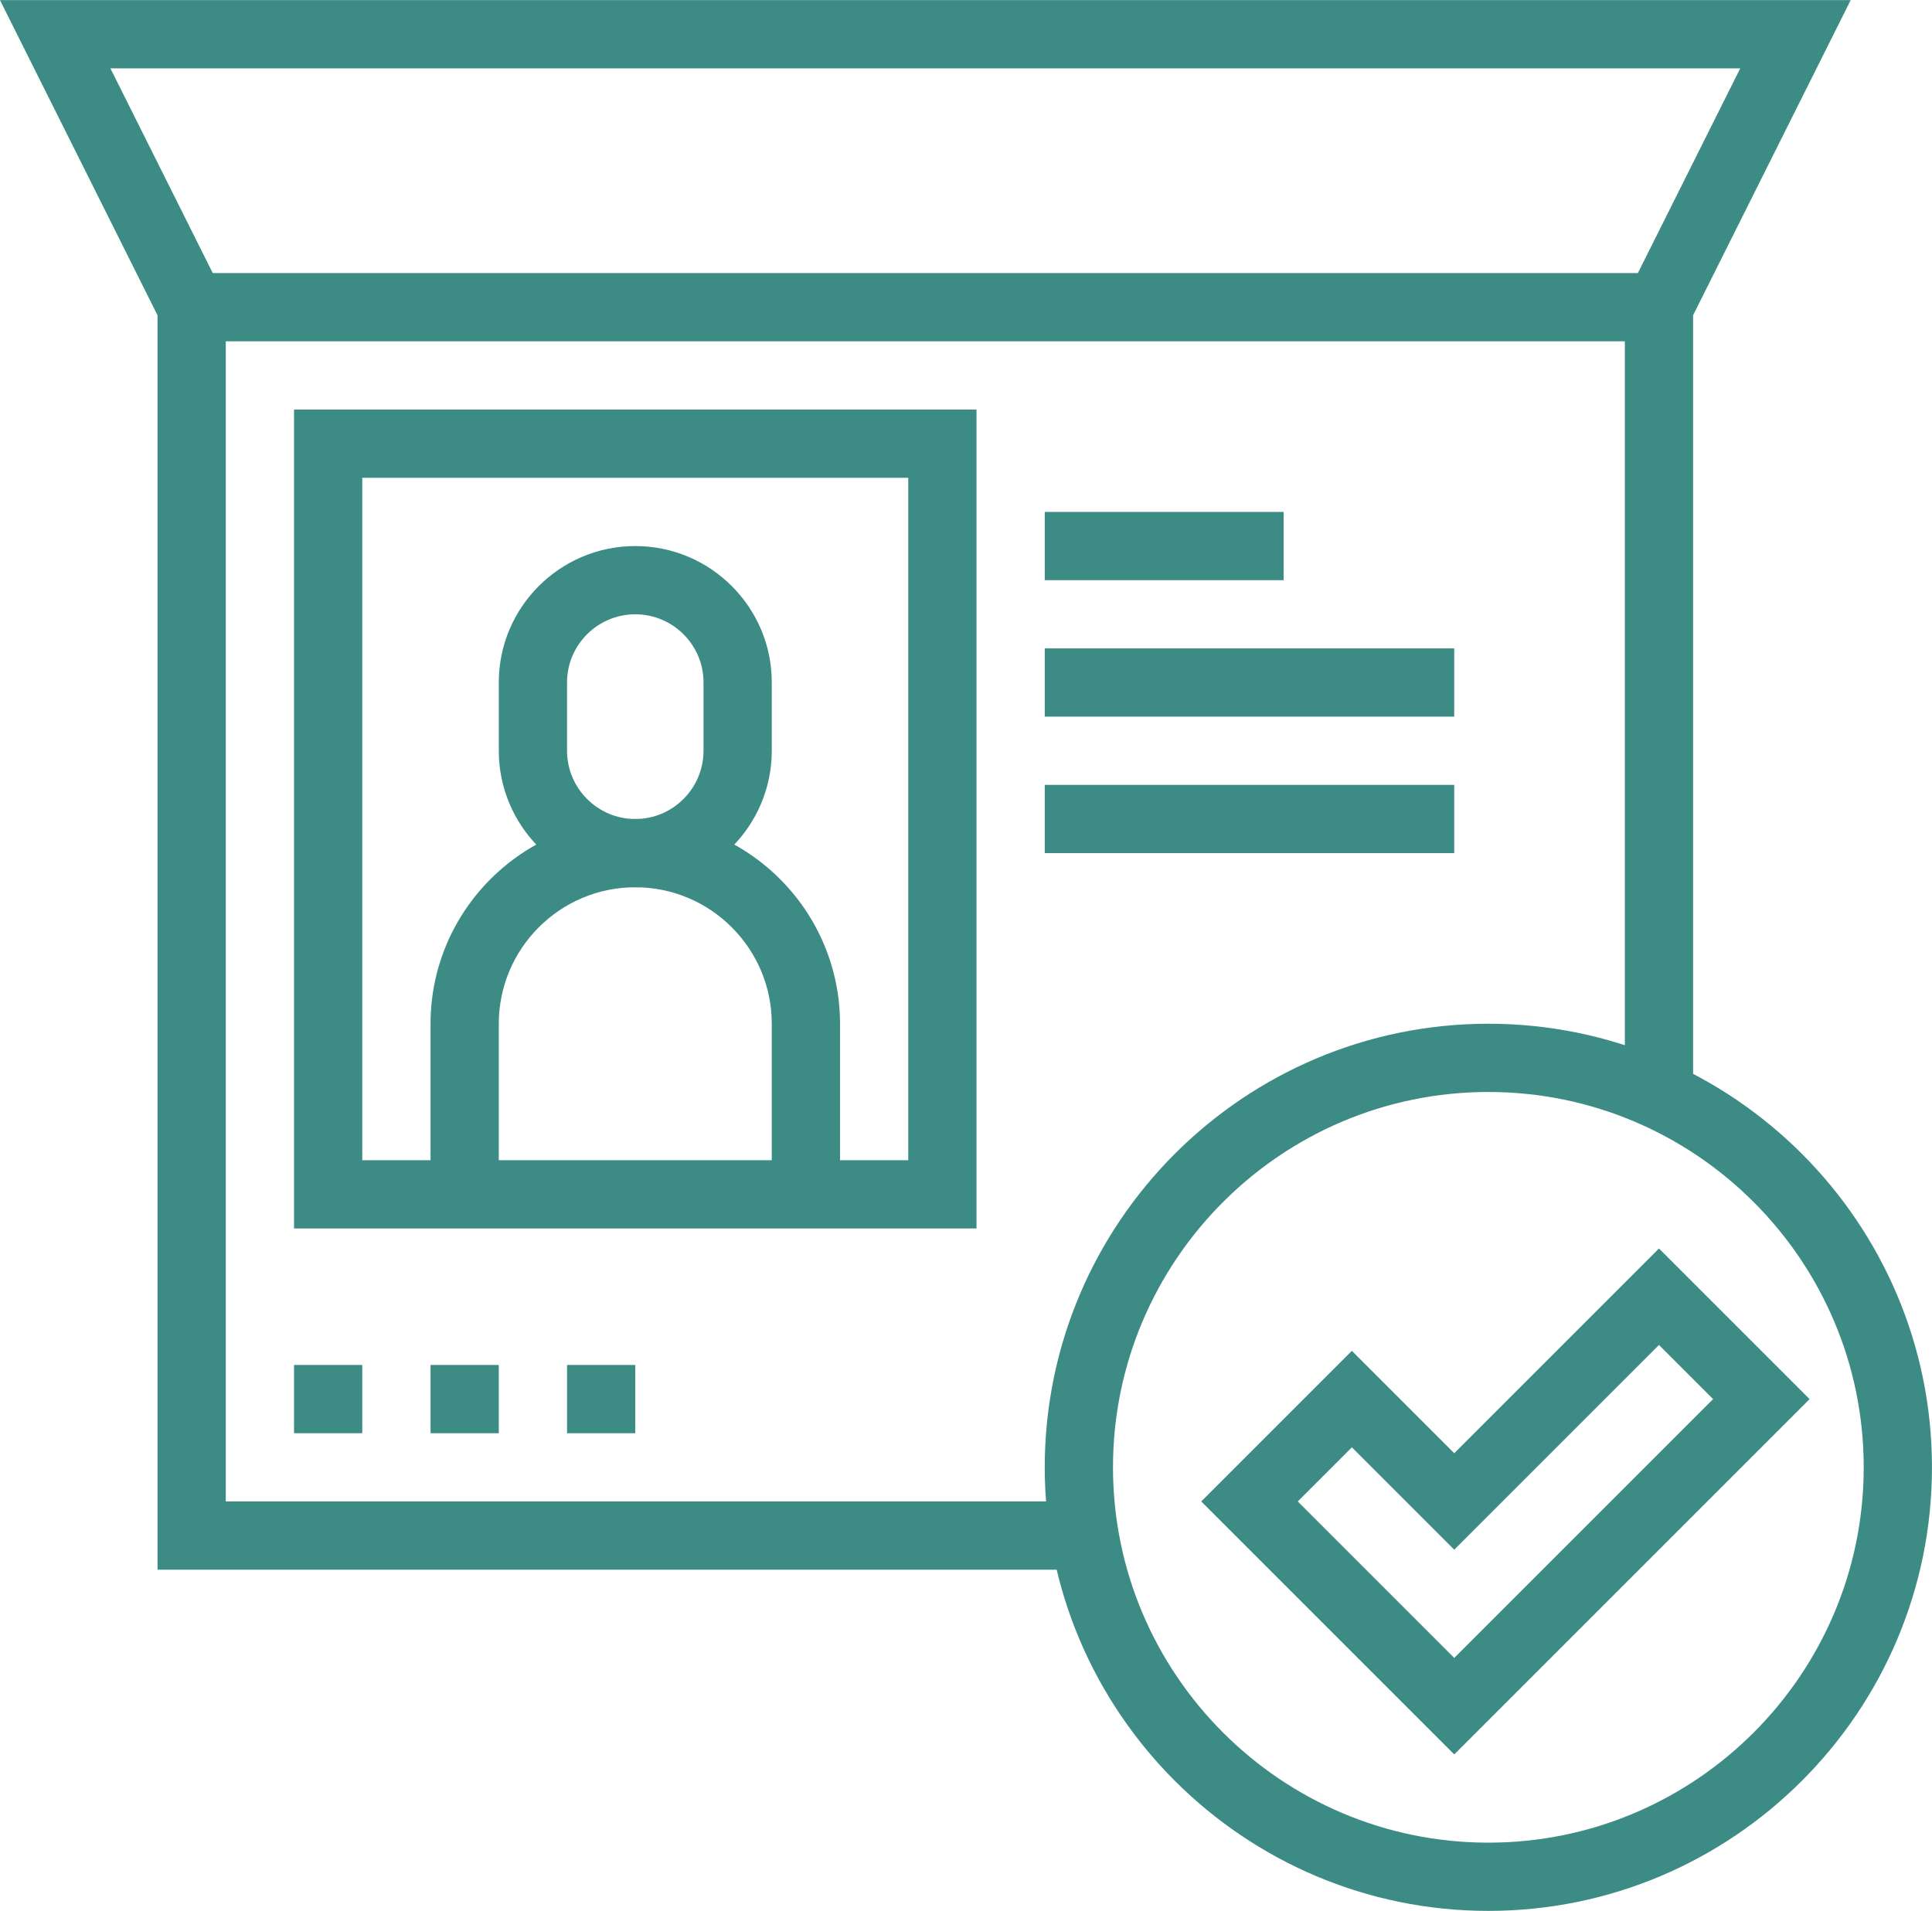
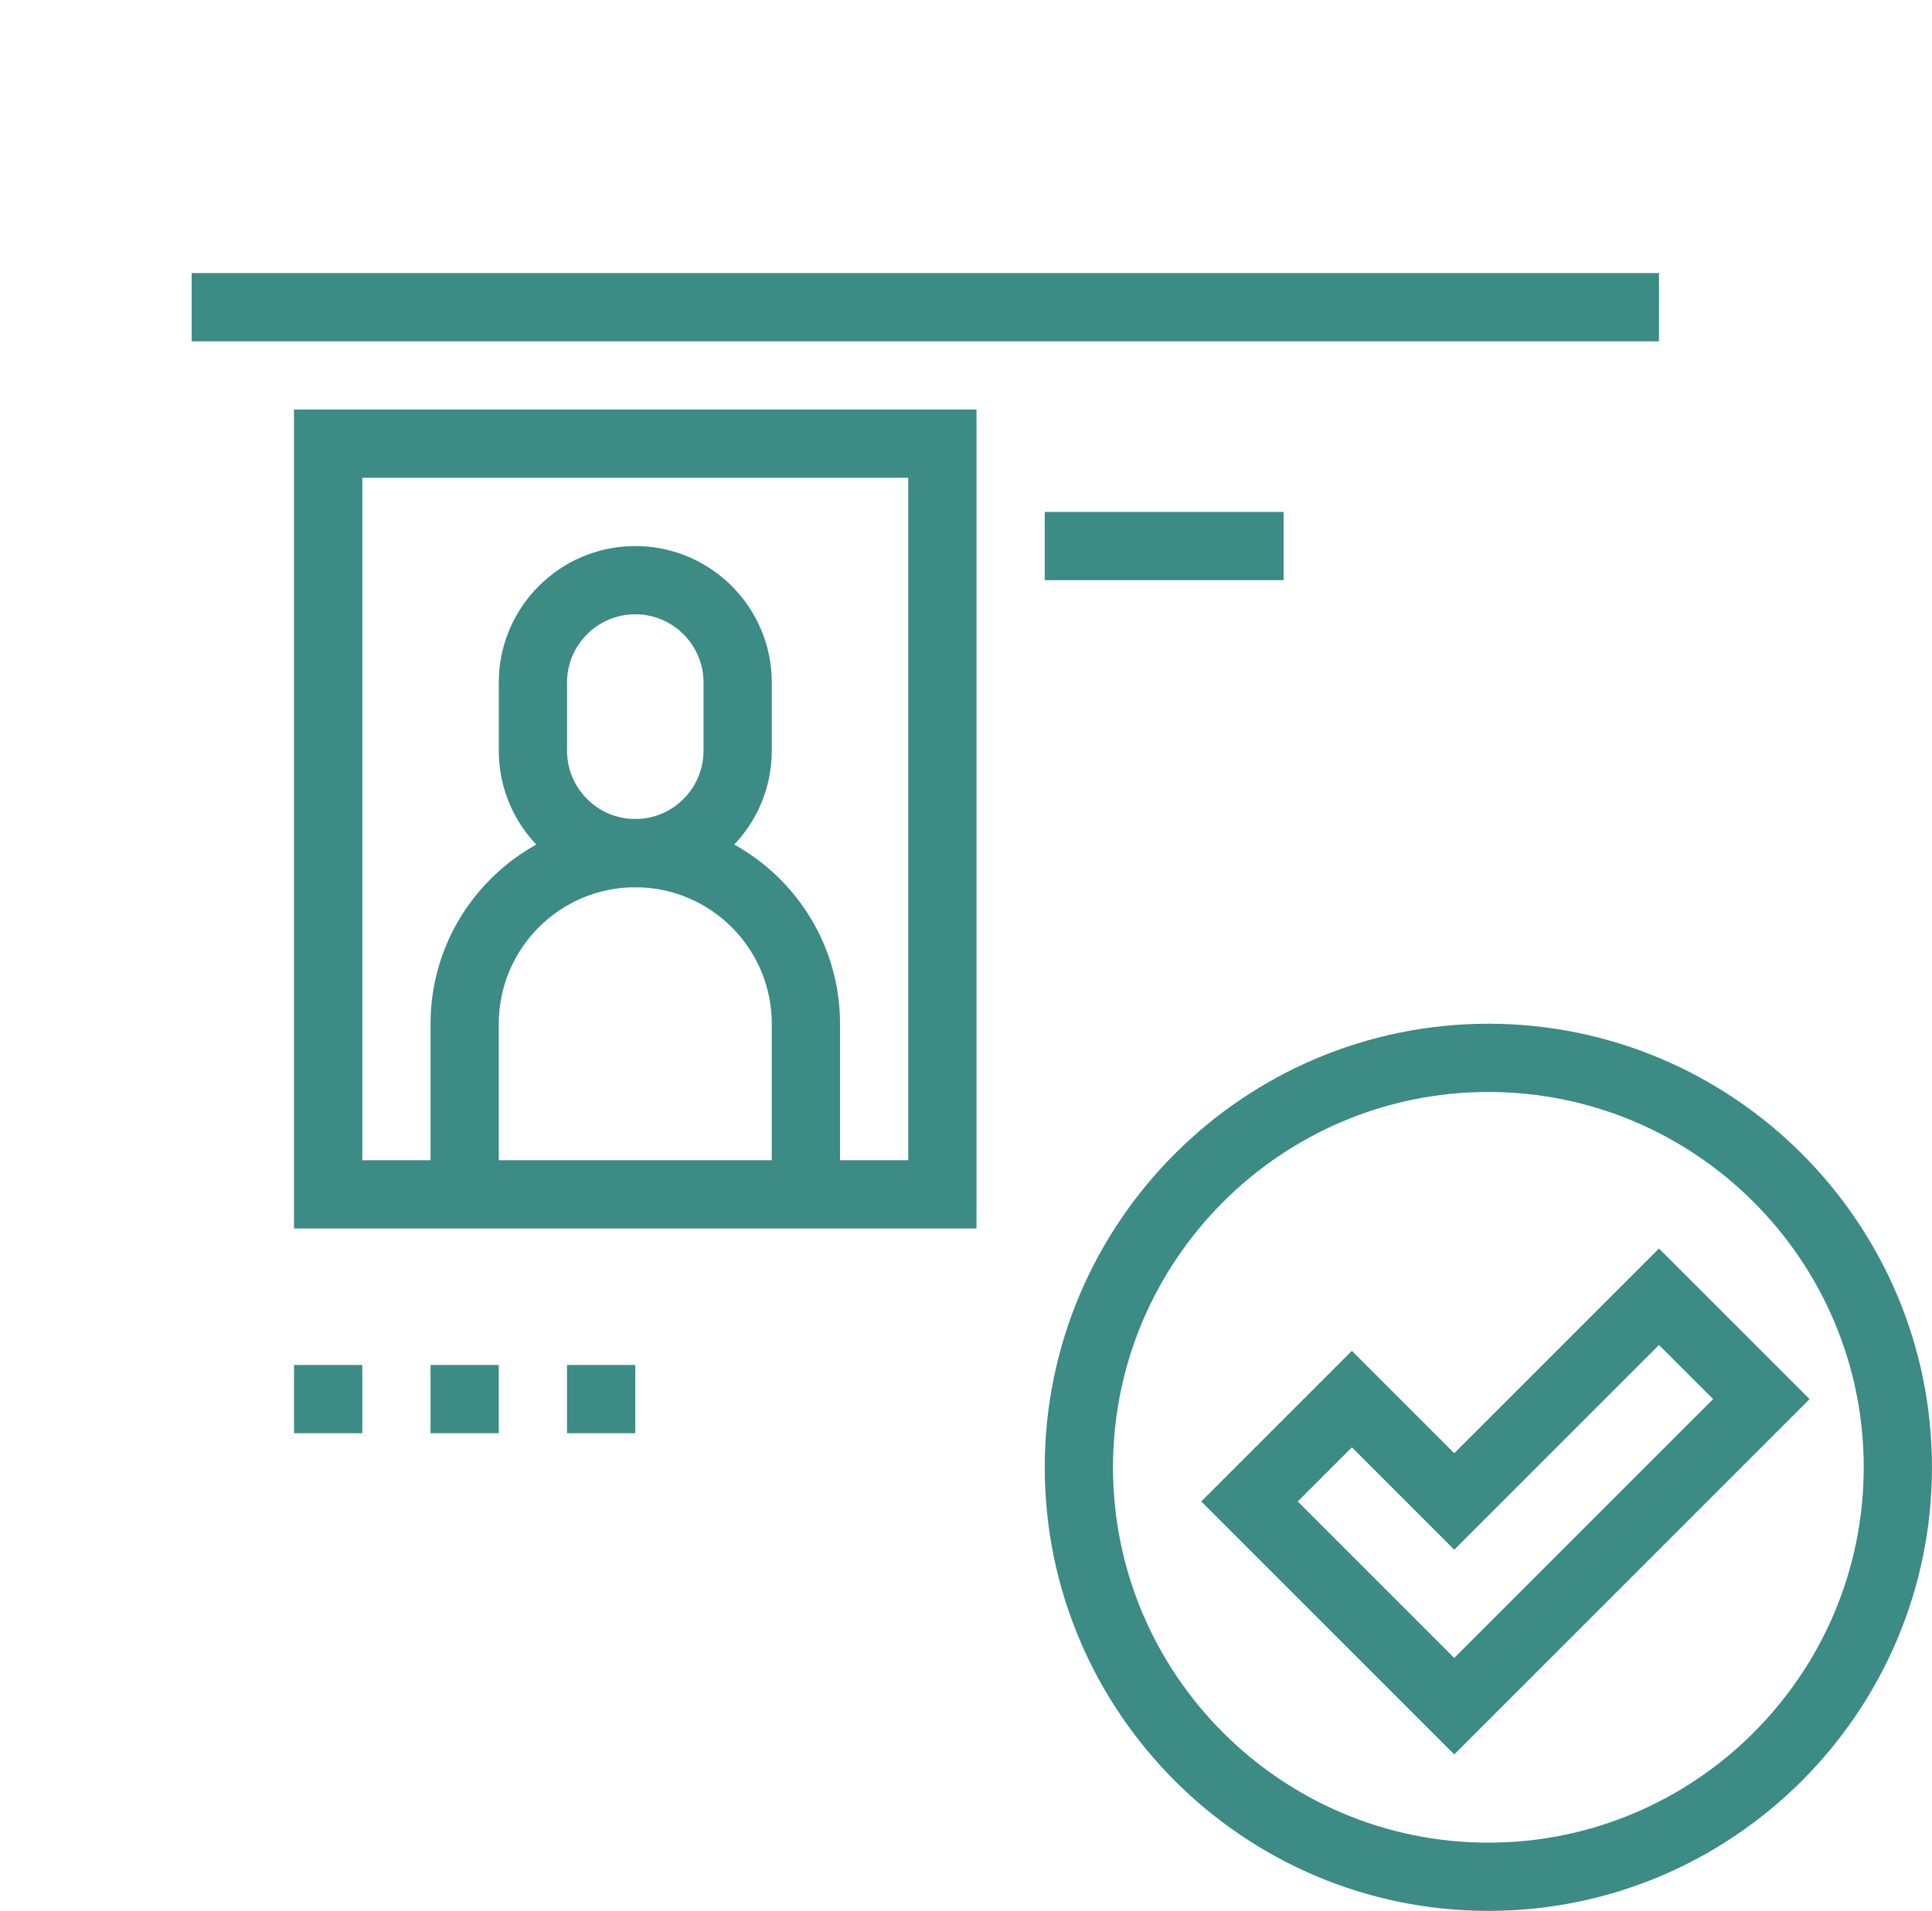
<svg xmlns="http://www.w3.org/2000/svg" fill="#3c8b85" height="538.5" preserveAspectRatio="xMidYMid meet" version="1" viewBox="13.3 19.2 544.4 538.5" width="544.4" zoomAndPan="magnify">
  <g id="change1_1">
    <path d="m423.08,513.6l-71.29-71.29,42.44-42.44,28.85,28.85,57.69-57.69,42.44,42.44-100.14,100.14Zm-44.1-71.29l44.1,44.1,72.94-72.94-15.25-15.25-57.69,57.69-28.85-28.85-15.25,15.25Z" />
  </g>
  <g id="change1_2">
    <path d="m432.69,557.69c-68.92,0-125-56.08-125-125s56.08-125,125-125,125,56.08,125,125-56.08,125-125,125Zm0-230.77c-58.32,0-105.77,47.45-105.77,105.77s47.45,105.77,105.77,105.77,105.77-47.45,105.77-105.77-47.45-105.77-105.77-105.77Z" />
  </g>
  <g id="change1_3">
    <path d="m192.31,269.23c-21.21,0-38.46-17.27-38.46-38.49v-19.23c0-21.19,17.25-38.43,38.46-38.43s38.46,17.24,38.46,38.43v19.23c0,21.22-17.25,38.49-38.46,38.49Zm0-76.92c-10.6,0-19.23,8.61-19.23,19.2v19.23c0,10.62,8.63,19.26,19.23,19.26s19.23-8.64,19.23-19.26v-19.23c0-10.59-8.63-19.2-19.23-19.2Z" />
  </g>
  <g id="change1_4">
    <path d="m250,355.77h-19.23v-48.08c0-21.21-17.25-38.46-38.46-38.46s-38.46,17.25-38.46,38.46v48.08h-19.23v-48.08c0-31.81,25.88-57.69,57.69-57.69s57.69,25.88,57.69,57.69v48.08Z" />
  </g>
  <g id="change1_5">
    <path d="m288.46,365.38H96.15v-230.77h192.31v230.77Zm-173.08-19.23h153.85v-192.31H115.38v192.31Z" />
  </g>
  <g id="change1_6">
    <path d="M307.69 163.46H375V182.69H307.69z" />
  </g>
  <g id="change1_7">
-     <path d="M307.69 201.92H423.07V221.15H307.69z" />
-   </g>
+     </g>
  <g id="change1_8">
-     <path d="M307.69 240.38H423.07V259.61H307.69z" />
-   </g>
+     </g>
  <g id="change1_9">
-     <path d="M318.9 461.54L57.69 461.54 57.69 108.04 13.29 19.23 534.79 19.23 490.38 108.04 490.38 327.78 471.15 327.78 471.15 103.5 503.67 38.46 44.41 38.46 76.92 103.5 76.92 442.31 318.9 442.31 318.9 461.54z" />
+     <path d="M318.9 461.54z" />
  </g>
  <g id="change1_10">
    <path d="M115.38 403.85L96.15 403.85 96.15 423.08 115.38 423.08 115.38 403.85 115.38 403.85z" />
  </g>
  <g id="change1_11">
    <path d="M153.85 403.85L134.62 403.85 134.62 423.08 153.85 423.08 153.85 403.85 153.85 403.85z" />
  </g>
  <g id="change1_12">
    <path d="M192.31 403.85L173.08 403.85 173.08 423.08 192.31 423.08 192.31 403.85 192.31 403.85z" />
  </g>
  <g id="change1_13">
    <path d="M67.31 96.15H480.77V115.38H67.31z" />
  </g>
</svg>